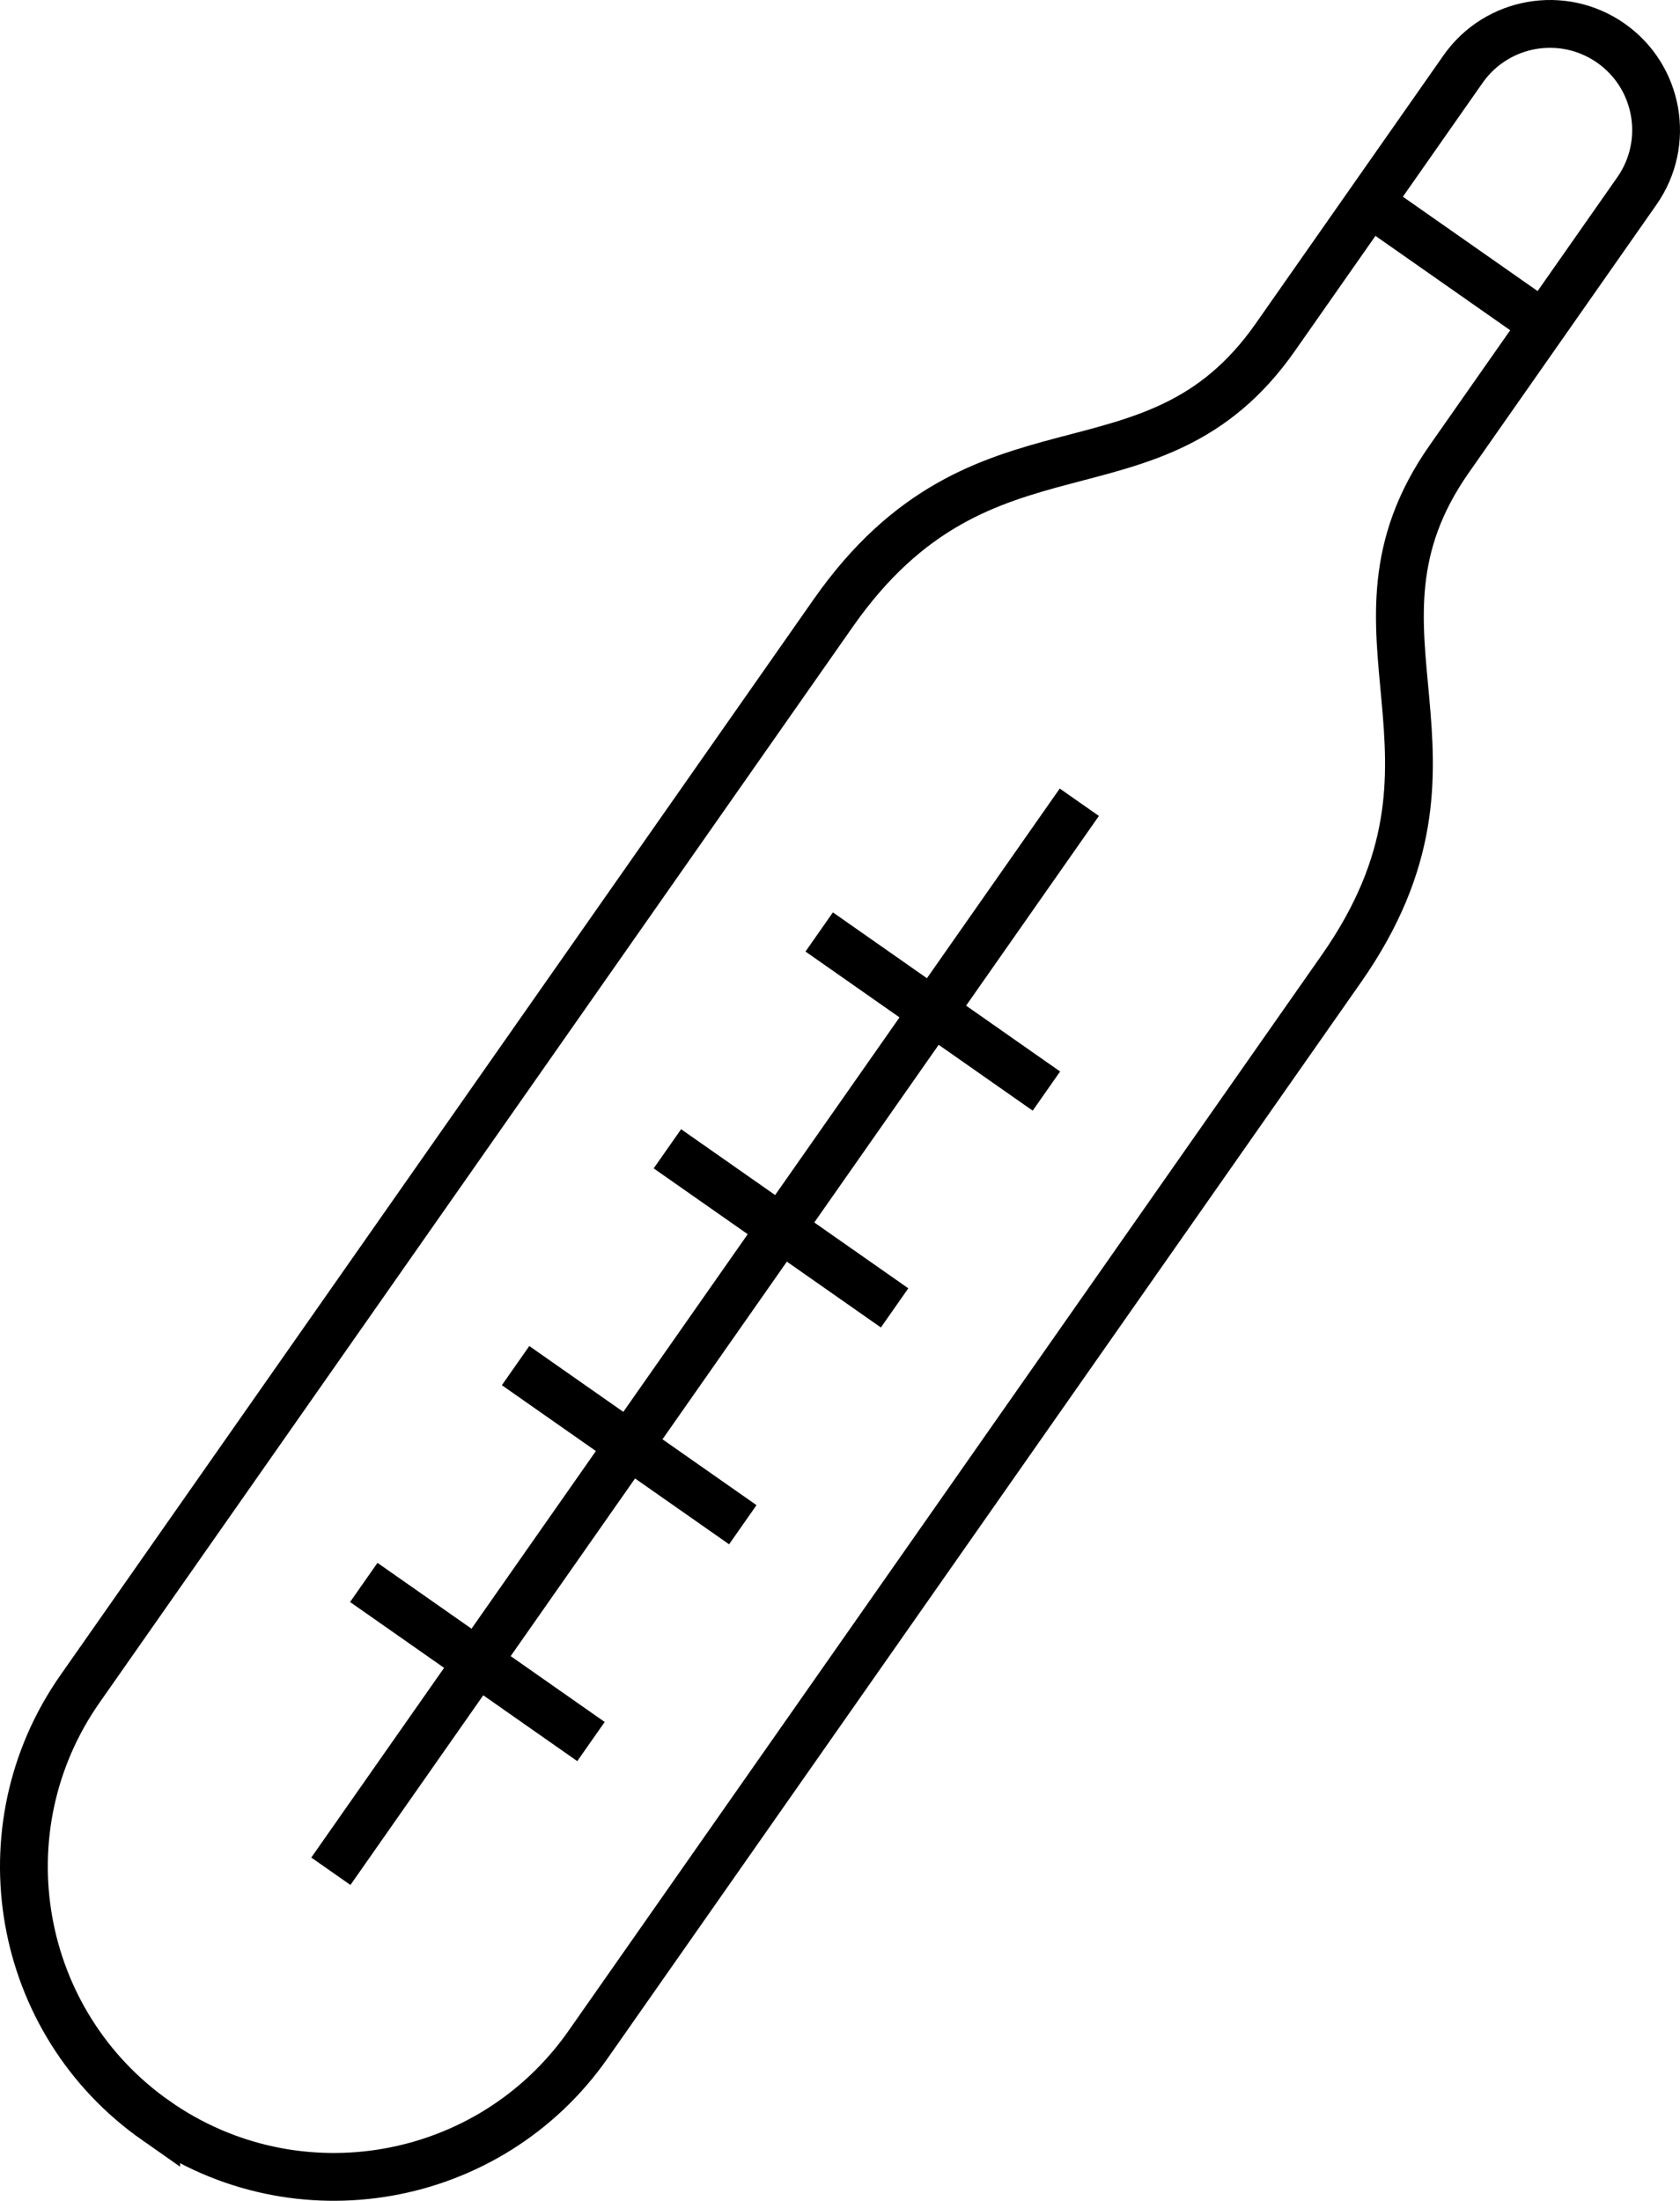
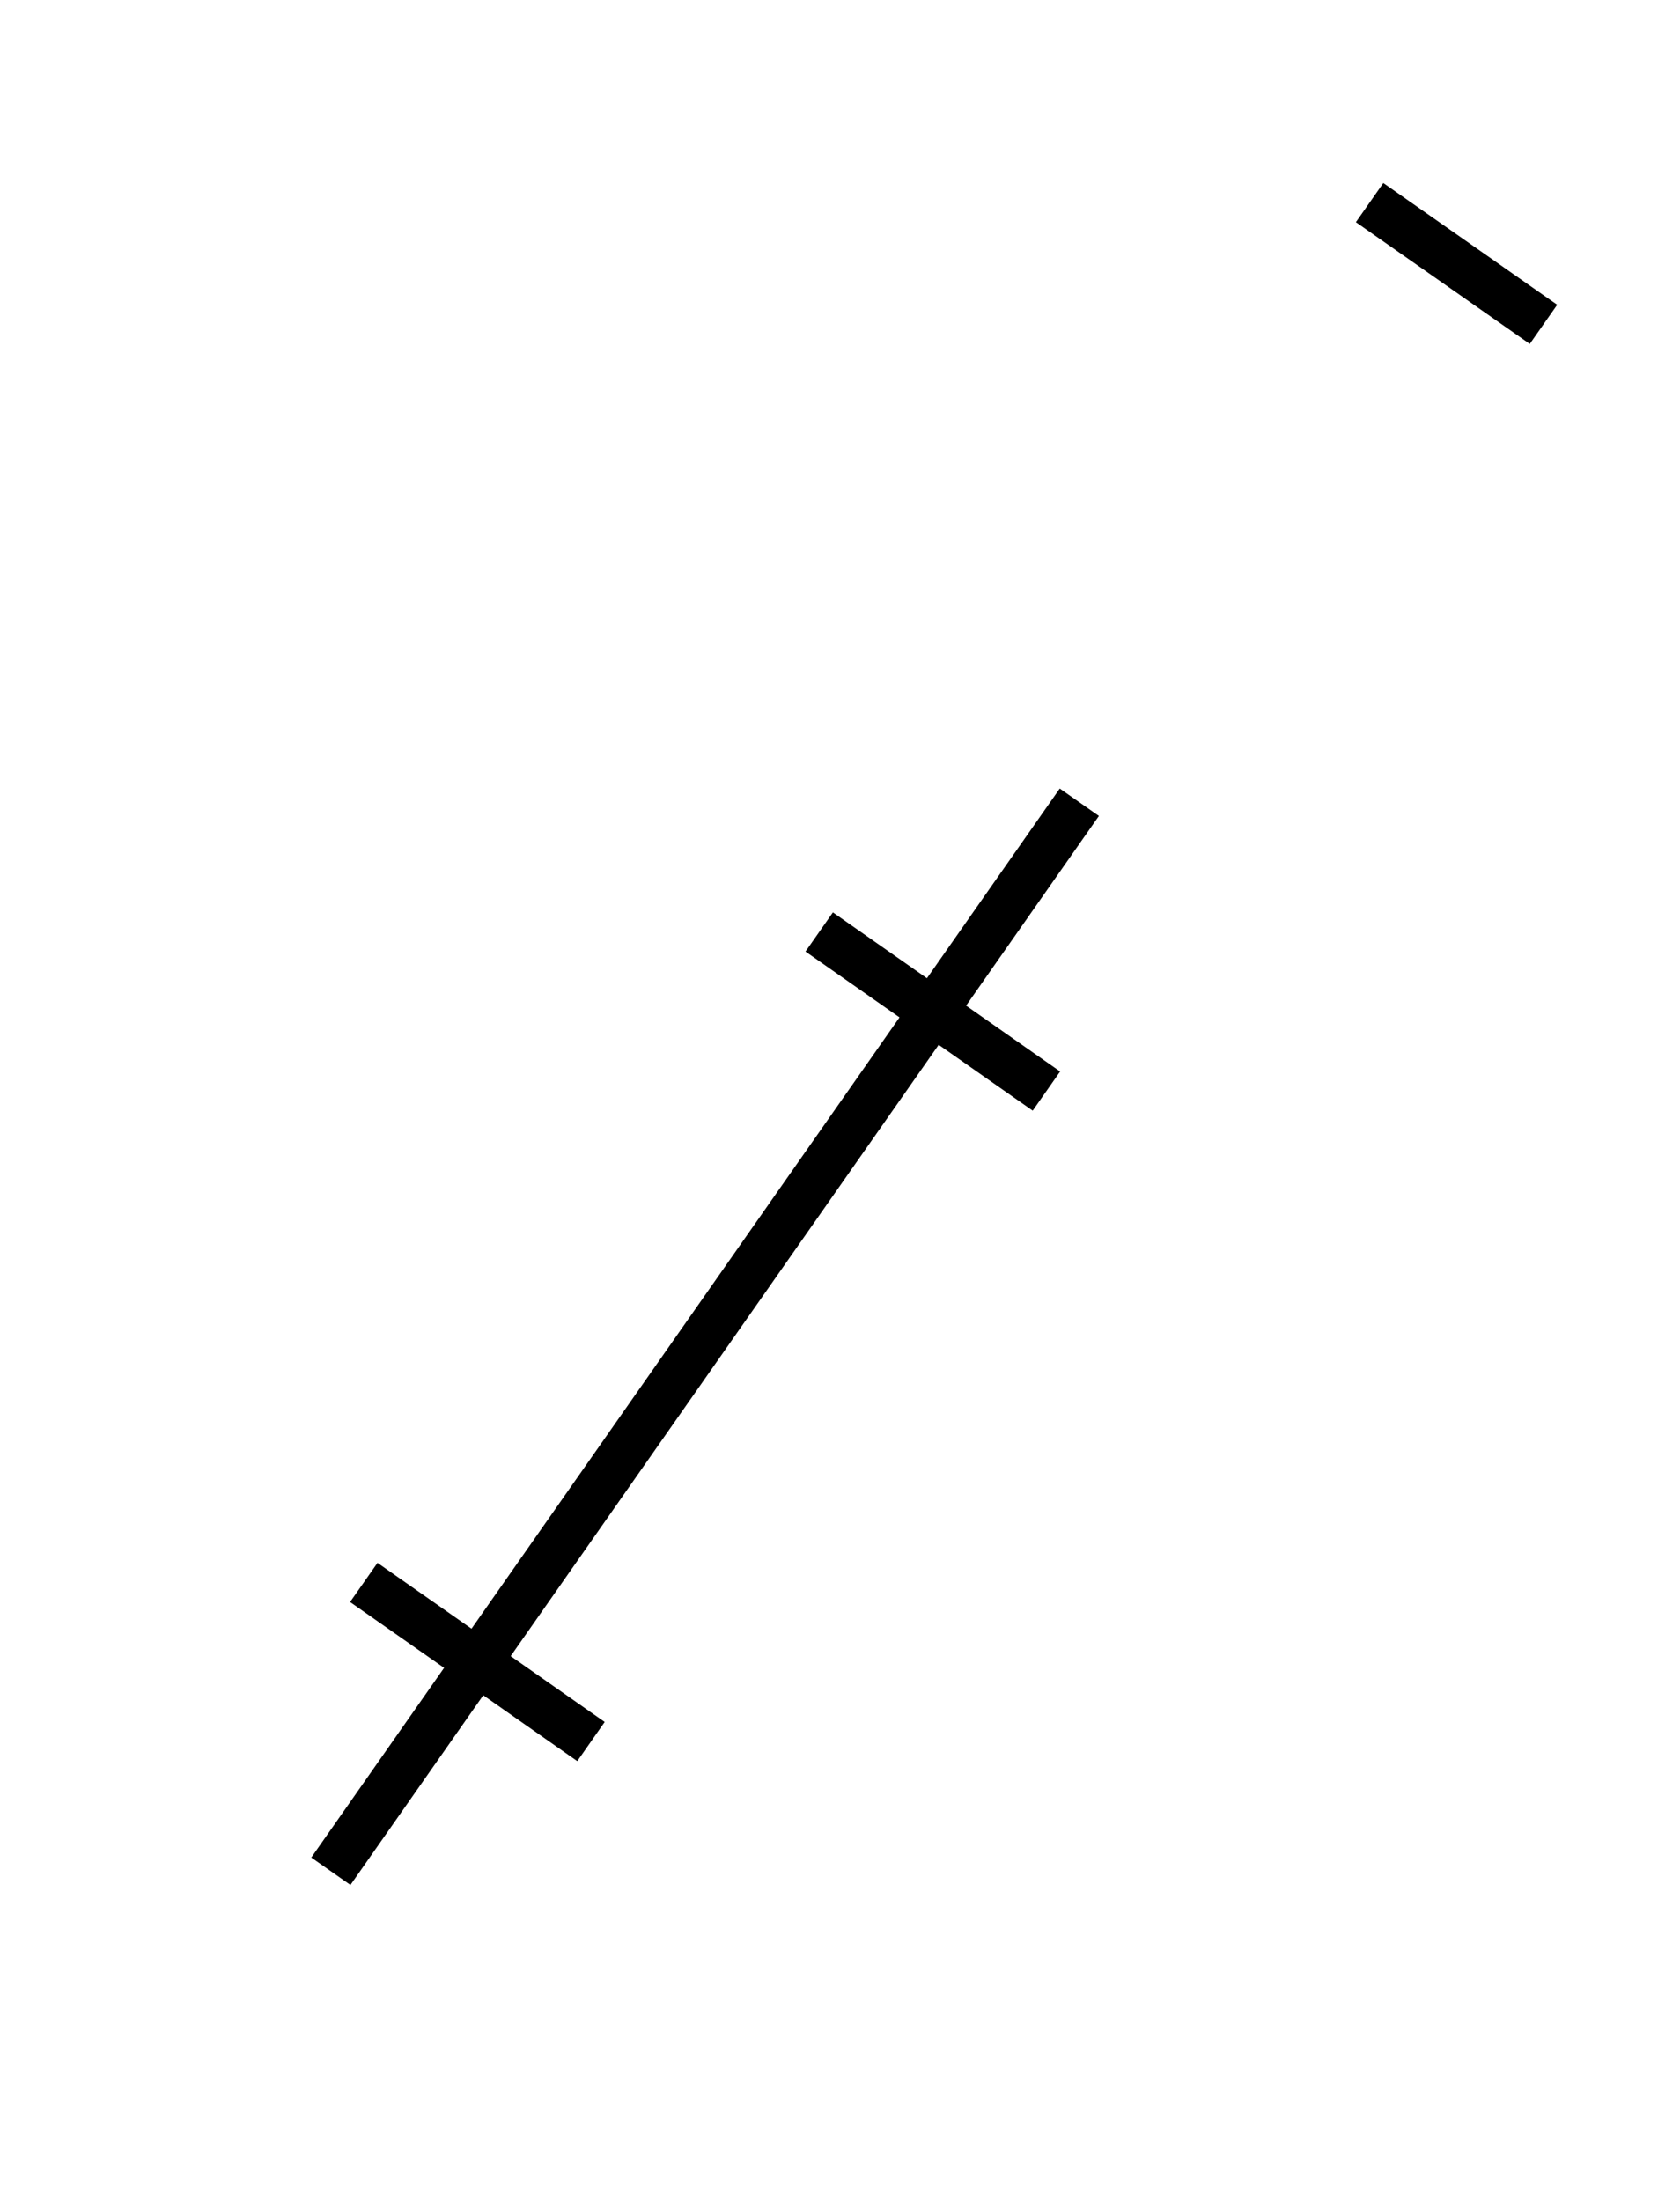
<svg xmlns="http://www.w3.org/2000/svg" id="_Слой_2" viewBox="0 0 178.866 234.293">
  <defs>
    <style>.cls-1{fill-rule:evenodd;}.cls-1,.cls-2{fill:none;stroke:#000;stroke-miterlimit:22.926;stroke-width:5.09px;}</style>
  </defs>
  <g id="Layer_1">
-     <path class="cls-1" d="m16.627,225.774c14.936,10.46,35.524,6.829,45.981-8.108l80.192-114.526c15.974-22.813-1.592-35.584,11.491-54.269l19.985-28.543c3.58-5.112,2.338-12.159-2.775-15.738-5.112-3.58-12.159-2.338-15.739,2.775l-19.986,28.542c-13.084,18.685-31.092,6.546-47.066,29.359L8.519,179.793c-10.46,14.936-6.829,35.523,8.108,45.981Z" />
    <line class="cls-2" x1="87.218" y1="99.215" x2="111.409" y2="116.154" />
-     <line class="cls-2" x1="71.056" y1="122.298" x2="95.246" y2="139.236" />
-     <line class="cls-2" x1="54.893" y1="145.381" x2="79.084" y2="162.319" />
    <line class="cls-2" x1="38.731" y1="168.463" x2="62.921" y2="185.402" />
    <line class="cls-2" x1="145.818" y1="21.567" x2="164.332" y2="34.531" />
    <line class="cls-2" x1="114.913" y1="85.406" x2="35.226" y2="199.211" />
  </g>
</svg>